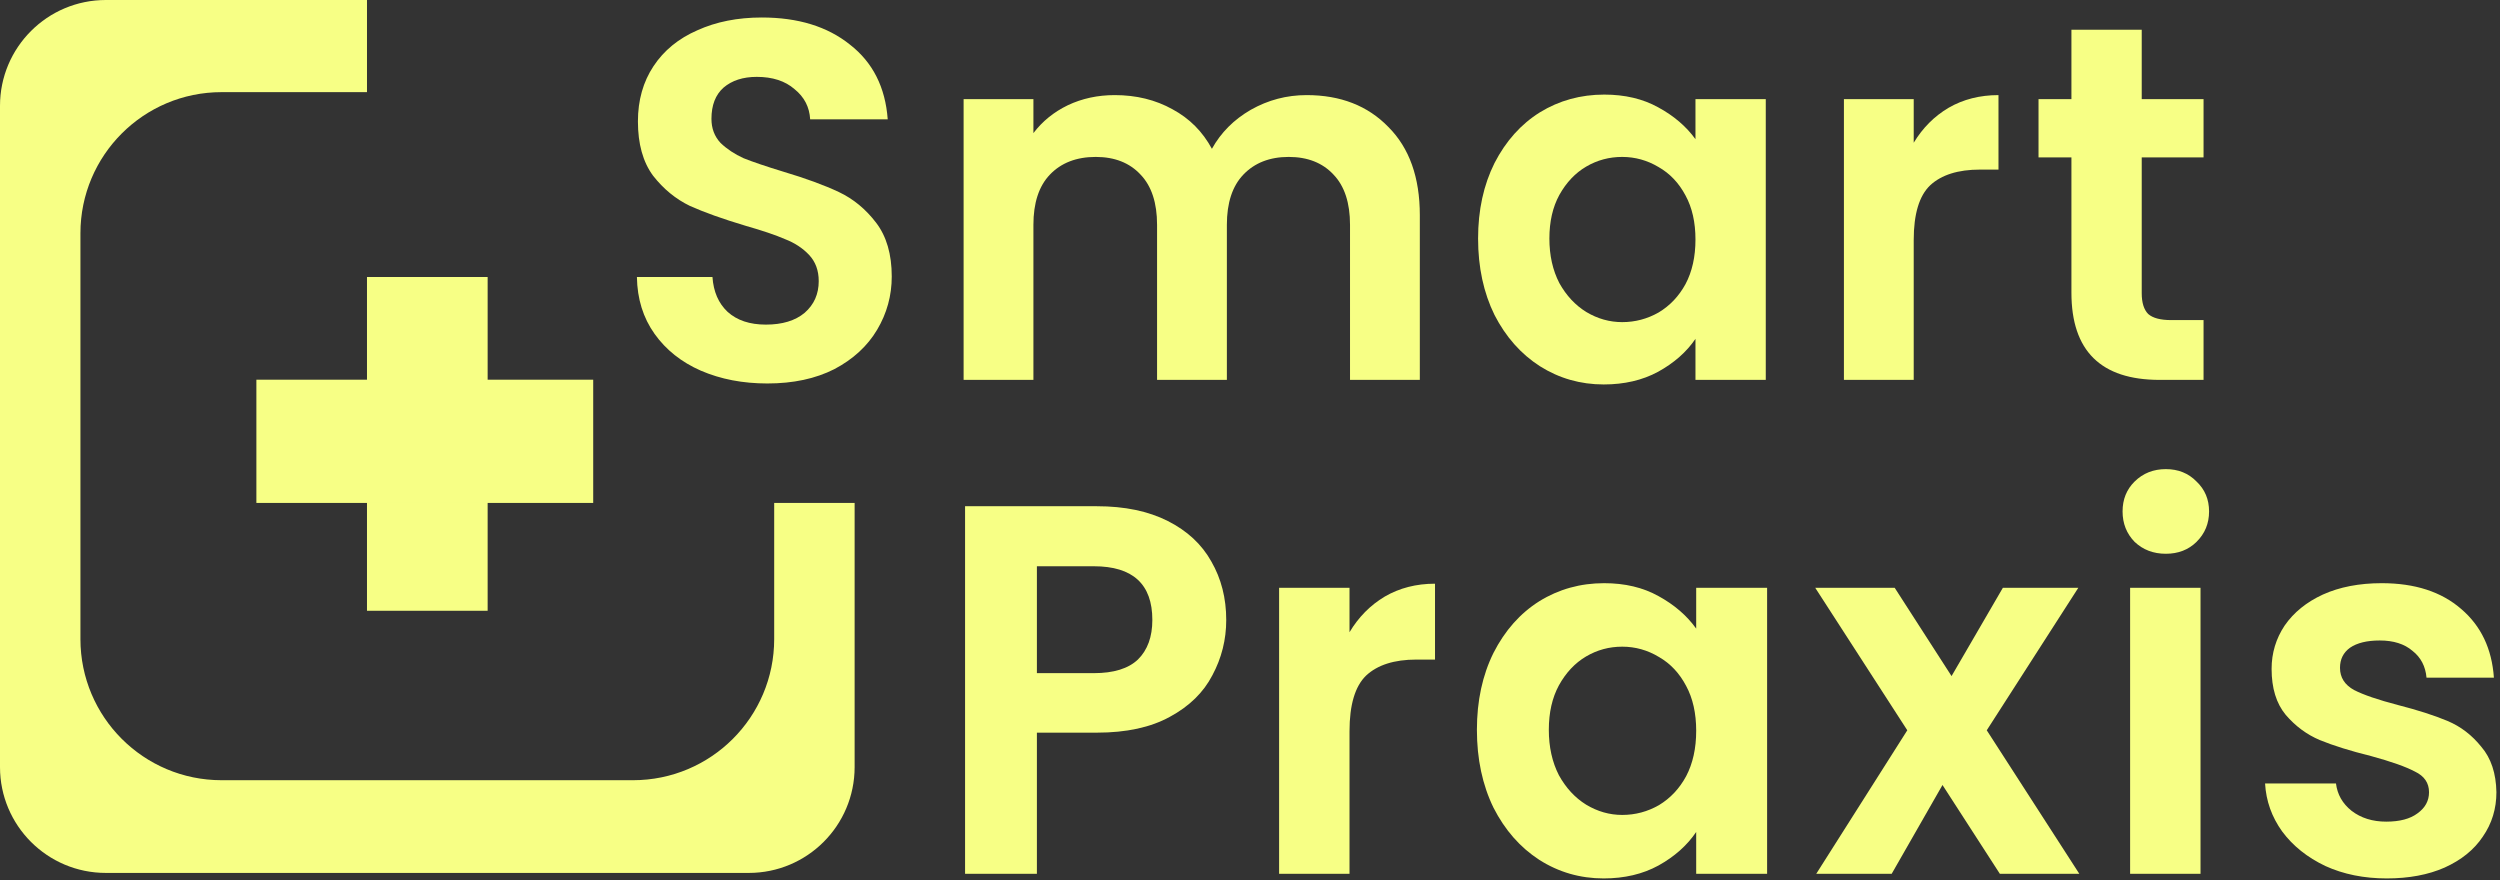
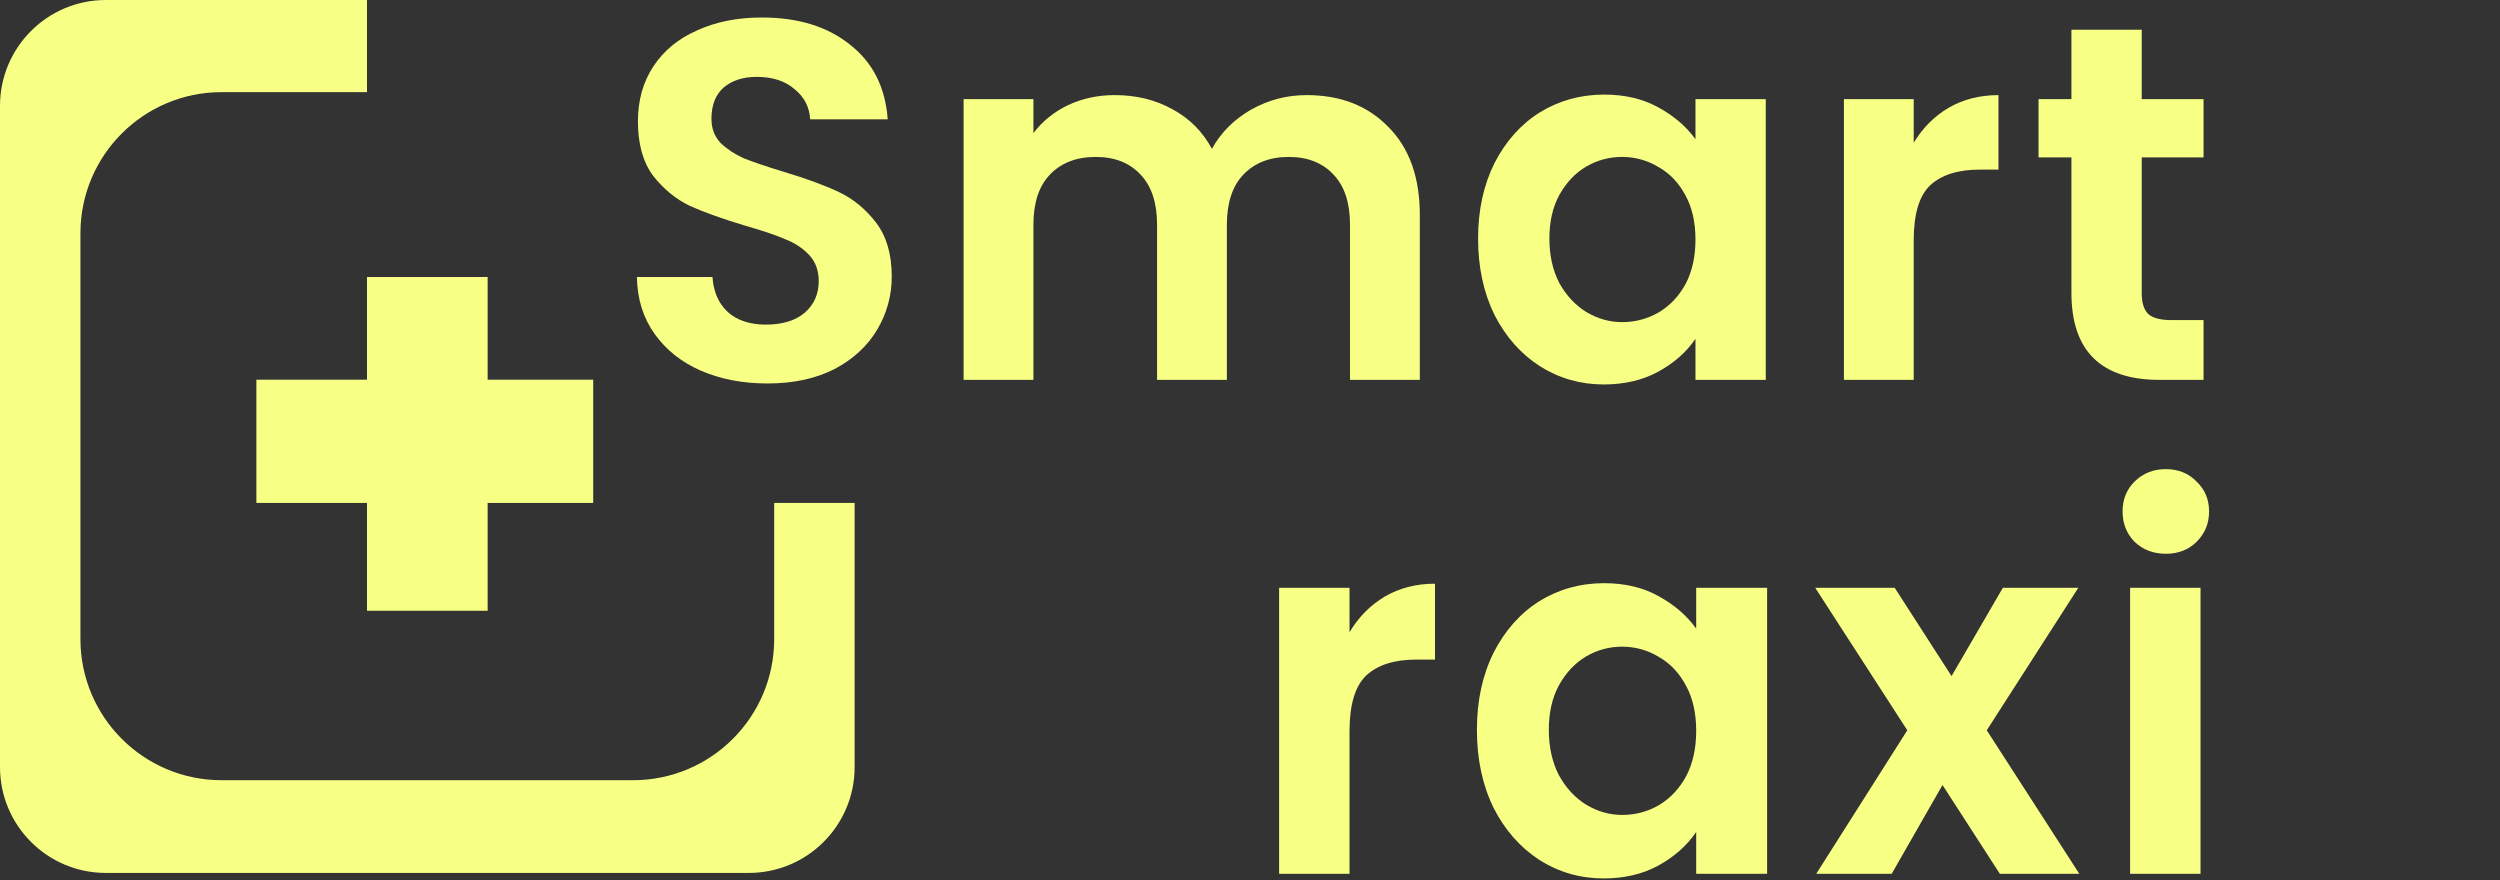
<svg xmlns="http://www.w3.org/2000/svg" width="500" height="176" viewBox="0 0 500 176" fill="none">
  <rect x="0" y="0" width="500" height="176" fill="#333333" stroke="none" />
-   <path d="M245.247 123.994C245.247 127.925 244.323 131.611 242.476 135.052C240.697 138.492 237.858 141.265 233.958 143.371C230.127 145.478 225.27 146.531 219.386 146.531H207.38V174.755H193.013V101.246H219.386C224.928 101.246 229.648 102.229 233.548 104.195C237.447 106.16 240.355 108.863 242.271 112.304C244.255 115.744 245.247 119.641 245.247 123.994ZM218.77 134.63C222.738 134.63 225.68 133.718 227.596 131.892C229.511 129.997 230.469 127.364 230.469 123.994C230.469 116.832 226.57 113.252 218.77 113.252H207.38V134.63H218.77Z" fill="#F7FF85" />
  <path d="M269.902 126.444C271.713 123.416 274.06 121.042 276.943 119.321C279.894 117.601 283.247 116.74 287.002 116.74V131.915H283.28C278.855 131.915 275.502 132.982 273.222 135.115C271.009 137.249 269.902 140.965 269.902 146.264V174.755H255.82V117.566H269.902V126.444Z" fill="#F7FF85" />
  <path d="M295.381 145.954C295.381 140.173 296.487 135.046 298.7 130.573C300.98 126.1 304.032 122.659 307.854 120.25C311.743 117.842 316.069 116.637 320.83 116.637C324.988 116.637 328.609 117.498 331.693 119.218C334.845 120.938 337.36 123.106 339.238 125.721V117.566H353.421V174.755H339.238V166.394C337.427 169.077 334.912 171.314 331.693 173.103C328.542 174.824 324.887 175.684 320.729 175.684C316.035 175.684 311.743 174.445 307.854 171.968C304.032 169.49 300.98 166.015 298.7 161.542C296.487 157 295.381 151.804 295.381 145.954ZM339.238 146.161C339.238 142.651 338.567 139.657 337.226 137.18C335.885 134.633 334.074 132.707 331.794 131.399C329.514 130.023 327.066 129.334 324.451 129.334C321.836 129.334 319.422 129.988 317.209 131.296C314.996 132.603 313.185 134.53 311.777 137.077C310.436 139.554 309.765 142.513 309.765 145.954C309.765 149.395 310.436 152.423 311.777 155.038C313.185 157.585 314.996 159.546 317.209 160.922C319.489 162.299 321.903 162.987 324.451 162.987C327.066 162.987 329.514 162.333 331.794 161.026C334.074 159.649 335.885 157.722 337.226 155.245C338.567 152.698 339.238 149.67 339.238 146.161Z" fill="#F7FF85" />
  <path d="M399.966 174.755L388.499 157L378.34 174.755H363.252L381.458 146.057L363.05 117.566H378.943L390.31 135.218L400.57 117.566H415.658L397.351 146.057L415.859 174.755H399.966Z" fill="#F7FF85" />
  <path d="M433.164 110.753C430.683 110.753 428.604 109.962 426.928 108.379C425.319 106.727 424.514 104.697 424.514 102.288C424.514 99.88 425.319 97.884 426.928 96.301C428.604 94.65 430.683 93.824 433.164 93.824C435.646 93.824 437.691 94.65 439.3 96.301C440.977 97.884 441.815 99.88 441.815 102.288C441.815 104.697 440.977 106.727 439.3 108.379C437.691 109.962 435.646 110.753 433.164 110.753ZM440.105 117.566V174.755H426.023V117.566H440.105Z" fill="#F7FF85" />
-   <path d="M477.355 175.684C472.795 175.684 468.704 174.858 465.083 173.207C461.462 171.486 458.579 169.181 456.433 166.29C454.354 163.4 453.214 160.2 453.013 156.69H467.196C467.464 158.892 468.503 160.716 470.314 162.161C472.192 163.606 474.505 164.329 477.254 164.329C479.937 164.329 482.016 163.778 483.491 162.677C485.033 161.576 485.805 160.165 485.805 158.445C485.805 156.587 484.866 155.21 482.988 154.316C481.177 153.352 478.26 152.32 474.237 151.219C470.079 150.187 466.659 149.12 463.977 148.019C461.361 146.918 459.081 145.232 457.137 142.961C455.259 140.69 454.32 137.627 454.32 133.773C454.32 130.608 455.192 127.717 456.936 125.102C458.746 122.487 461.294 120.422 464.58 118.908C467.933 117.394 471.856 116.637 476.349 116.637C482.988 116.637 488.286 118.358 492.242 121.799C496.199 125.171 498.378 129.747 498.78 135.528H485.302C485.1 133.257 484.162 131.468 482.485 130.16C480.876 128.784 478.696 128.096 475.947 128.096C473.399 128.096 471.42 128.577 470.012 129.541C468.671 130.504 468 131.846 468 133.567C468 135.494 468.939 136.973 470.817 138.006C472.694 138.969 475.612 139.967 479.568 140.999C483.592 142.032 486.911 143.098 489.526 144.199C492.142 145.3 494.388 147.021 496.266 149.361C498.21 151.632 499.216 154.66 499.283 158.445C499.283 161.748 498.378 164.707 496.567 167.323C494.824 169.938 492.276 172.002 488.923 173.516C485.637 174.961 481.781 175.684 477.355 175.684Z" fill="#F7FF85" />
  <path d="M153.471 76.695C148.569 76.695 144.137 75.842 140.175 74.136C136.28 72.43 133.191 69.973 130.908 66.765C128.625 63.557 127.45 59.769 127.383 55.401H142.492C142.693 58.336 143.7 60.657 145.513 62.363C147.394 64.069 149.945 64.922 153.169 64.922C156.459 64.922 159.044 64.137 160.925 62.568C162.805 60.93 163.745 58.814 163.745 56.221C163.745 54.105 163.107 52.364 161.831 50.999C160.555 49.635 158.944 48.577 156.996 47.826C155.116 47.007 152.497 46.12 149.14 45.164C144.573 43.799 140.846 42.468 137.959 41.172C135.139 39.807 132.688 37.793 130.606 35.132C128.592 32.402 127.584 28.785 127.584 24.28C127.584 20.049 128.625 16.363 130.707 13.224C132.788 10.085 135.709 7.696 139.47 6.058C143.23 4.352 147.528 3.499 152.363 3.499C159.615 3.499 165.491 5.307 169.99 8.924C174.556 12.473 177.074 17.455 177.544 23.871H162.032C161.898 21.414 160.857 19.4 158.91 17.831C157.03 16.193 154.512 15.374 151.356 15.374C148.602 15.374 146.386 16.09 144.708 17.524C143.096 18.957 142.29 21.038 142.29 23.768C142.29 25.679 142.895 27.283 144.103 28.58C145.379 29.808 146.924 30.832 148.737 31.651C150.617 32.402 153.236 33.289 156.593 34.313C161.16 35.678 164.886 37.043 167.774 38.408C170.661 39.773 173.146 41.82 175.228 44.55C177.309 47.28 178.35 50.863 178.35 55.299C178.35 59.121 177.376 62.67 175.429 65.946C173.482 69.222 170.628 71.849 166.867 73.829C163.107 75.74 158.641 76.695 153.471 76.695Z" fill="#F7FF85" />
  <path d="M261.328 19.02C268.109 19.02 273.561 21.149 277.682 25.405C281.87 29.594 283.965 35.473 283.965 43.04V75.978H270.004V44.966C270.004 40.574 268.907 37.229 266.713 34.932C264.519 32.567 261.528 31.385 257.739 31.385C253.949 31.385 250.925 32.567 248.664 34.932C246.47 37.229 245.374 40.574 245.374 44.966V75.978H231.413V44.966C231.413 40.574 230.316 37.229 228.122 34.932C225.928 32.567 222.937 31.385 219.148 31.385C215.292 31.385 212.234 32.567 209.973 34.932C207.78 37.229 206.683 40.574 206.683 44.966V75.978H192.722V19.831H206.683V26.622C208.478 24.257 210.771 22.399 213.563 21.047C216.422 19.696 219.546 19.02 222.937 19.02C227.258 19.02 231.114 19.966 234.504 21.858C237.895 23.682 240.521 26.317 242.382 29.763C244.177 26.52 246.77 23.919 250.16 21.959C253.617 20 257.34 19.02 261.328 19.02Z" fill="#F7FF85" />
  <path d="M295.617 47.702C295.617 42.026 296.714 36.993 298.908 32.601C301.168 28.209 304.193 24.831 307.982 22.466C311.838 20.101 316.126 18.919 320.846 18.919C324.967 18.919 328.557 19.764 331.615 21.453C334.74 23.142 337.233 25.27 339.094 27.838V19.831H353.154V75.978H339.094V67.769C337.299 70.404 334.806 72.6 331.615 74.357C328.491 76.046 324.868 76.891 320.746 76.891C316.092 76.891 311.838 75.674 307.982 73.242C304.193 70.81 301.168 67.398 298.908 63.006C296.714 58.546 295.617 53.445 295.617 47.702ZM339.094 47.905C339.094 44.459 338.429 41.52 337.1 39.087C335.77 36.587 333.975 34.696 331.715 33.412C329.455 32.06 327.028 31.385 324.436 31.385C321.843 31.385 319.45 32.027 317.256 33.31C315.062 34.594 313.267 36.486 311.871 38.986C310.541 41.418 309.877 44.324 309.877 47.702C309.877 51.08 310.541 54.053 311.871 56.621C313.267 59.121 315.062 61.046 317.256 62.398C319.516 63.749 321.909 64.425 324.436 64.425C327.028 64.425 329.455 63.783 331.715 62.499C333.975 61.148 335.77 59.256 337.1 56.824C338.429 54.324 339.094 51.351 339.094 47.905Z" fill="#F7FF85" />
  <path d="M382.744 28.547C384.539 25.574 386.866 23.243 389.725 21.554C392.65 19.865 395.974 19.02 399.697 19.02V33.919H396.007C391.619 33.919 388.295 34.966 386.035 37.06C383.841 39.155 382.744 42.803 382.744 48.006V75.978H368.784V19.831H382.744V28.547Z" fill="#F7FF85" />
  <path d="M428.345 31.486V58.648C428.345 60.54 428.777 61.925 429.642 62.803C430.572 63.614 432.101 64.019 434.229 64.019H440.71V75.978H431.935C420.168 75.978 414.285 70.168 414.285 58.546V31.486H407.704V19.831H414.285V5.946H428.345V19.831H440.71V31.486H428.345Z" fill="#F7FF85" />
  <path fill-rule="evenodd" clip-rule="evenodd" d="M73.398 0H21.171C9.478 0 0 9.479 0 21.171V153.414C0 165.106 9.478 174.585 21.171 174.585H149.754C161.446 174.585 170.925 165.106 170.925 153.414V100.587H154.838V127.814C154.838 143.404 142.2 156.042 126.61 156.042H44.315C28.725 156.042 16.087 143.404 16.087 127.814V46.656C16.087 31.066 28.725 18.428 44.315 18.428H73.398V0Z" fill="#F7FF85" />
  <rect x="97.528" y="122.154" width="24.131" height="66.753" transform="rotate(-180 97.528 122.154)" fill="#F7FF85" />
  <rect x="51.277" y="100.587" width="24.647" height="67.364" transform="rotate(-90 51.277 100.587)" fill="#F7FF85" />
</svg>